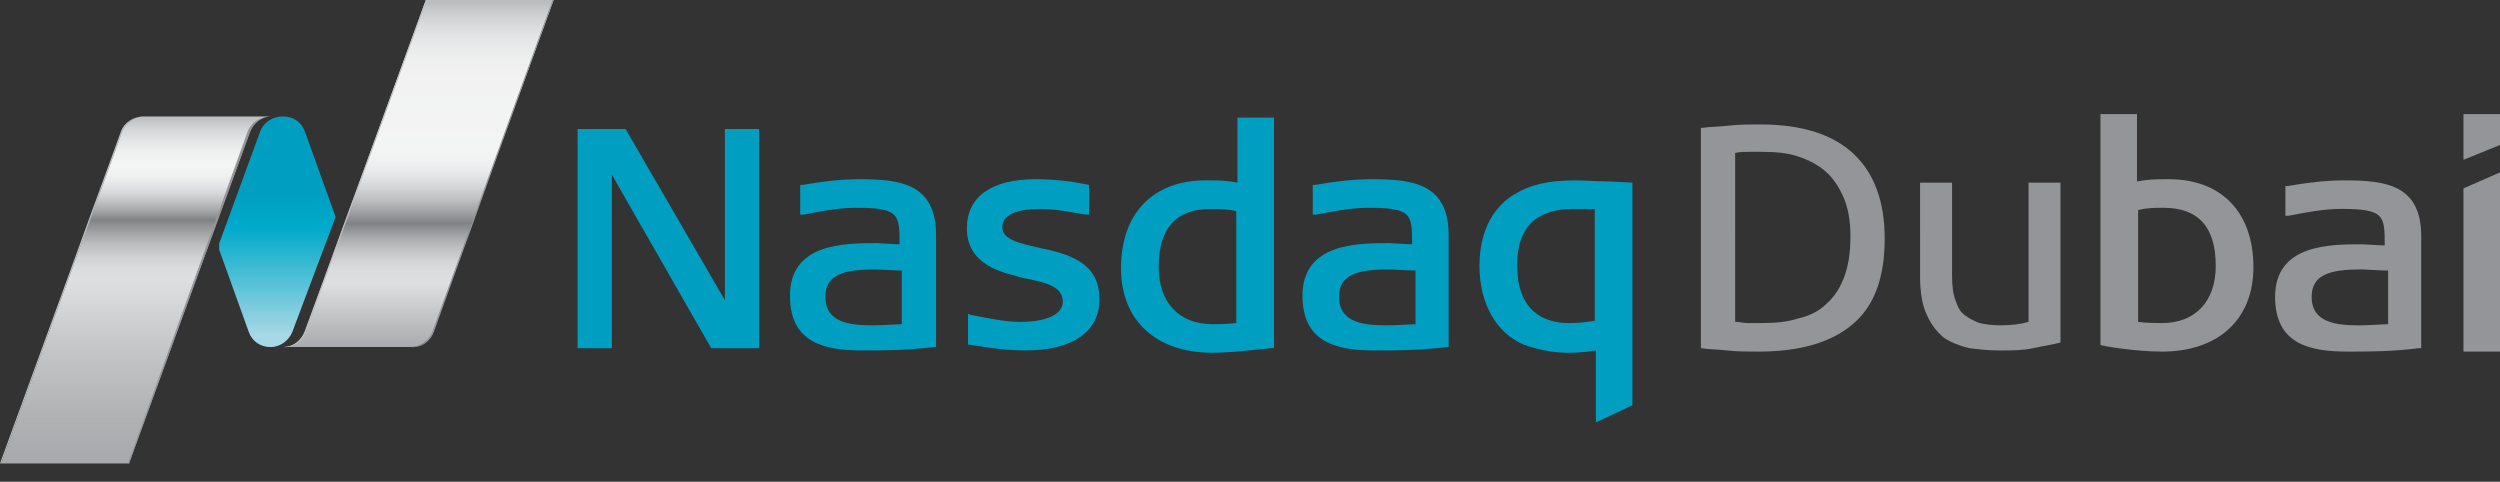
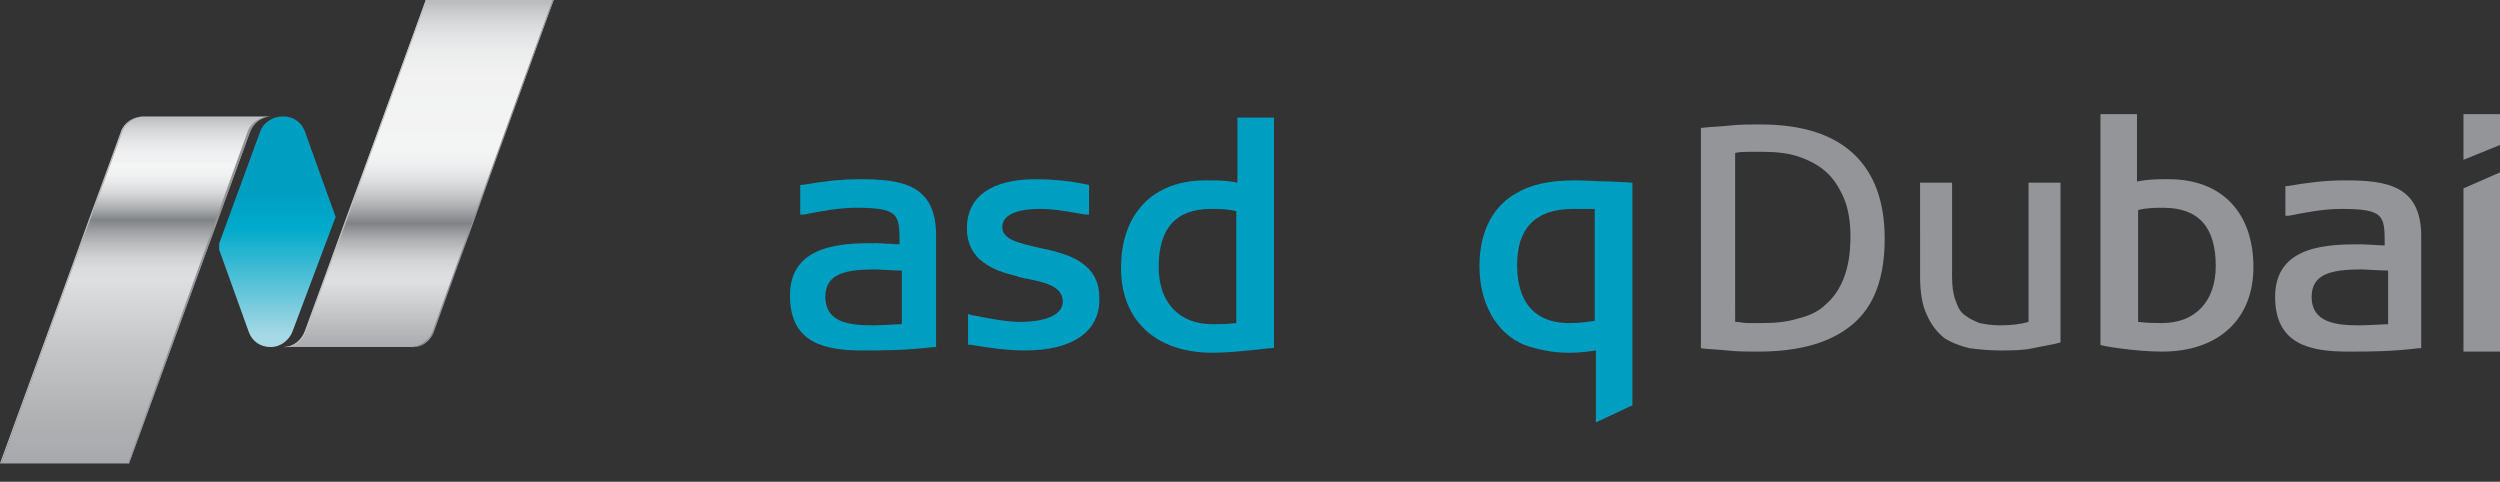
<svg xmlns="http://www.w3.org/2000/svg" xmlns:xlink="http://www.w3.org/1999/xlink" version="1.1" id="Layer_1" x="0px" y="0px" viewBox="0 0 219 42.2" enable-background="new 0 0 219 42.2" xml:space="preserve">
  <rect x="0" y="0" width="219" height="42.2" fill="#333333" stroke="none" />
  <g>
    <defs>
      <path id="SVGID_14_" d="M37.3,0L26.7,29.1c-0.3,0.8-1,1.3-1.9,1.3H36c0.9,0,1.6-0.6,1.9-1.3L48.5,0H37.3z" />
    </defs>
    <clipPath id="SVGID_1_">
      <use xlink:href="#SVGID_14_" overflow="visible" />
    </clipPath>
    <linearGradient id="SVGID_2_" gradientUnits="userSpaceOnUse" x1="-283.081" y1="331.69" x2="-282.737" y2="331.69" gradientTransform="matrix(32.282 -88.688 -88.688 0 38586.5 -25075.369)">
      <stop offset="0" style="stop-color:#A7A9AC" />
      <stop offset="0.19" style="stop-color:#DEDFE0" />
      <stop offset="0.224" style="stop-color:#DBDCDD" />
      <stop offset="0.255" style="stop-color:#D1D3D4" />
      <stop offset="0.286" style="stop-color:#C2C3C5" />
      <stop offset="0.316" style="stop-color:#ACAEB0" />
      <stop offset="0.345" style="stop-color:#919396" />
      <stop offset="0.362" style="stop-color:#808285" />
      <stop offset="0.394" style="stop-color:#9EA0A3" />
      <stop offset="0.43" style="stop-color:#BCBEC0" />
      <stop offset="0.466" style="stop-color:#D4D5D7" />
      <stop offset="0.502" style="stop-color:#E5E6E7" />
      <stop offset="0.537" style="stop-color:#F0F0F1" />
      <stop offset="0.571" style="stop-color:#F3F4F4" />
      <stop offset="0.779" style="stop-color:#F2F2F3" />
      <stop offset="0.854" style="stop-color:#ECEDED" />
      <stop offset="0.907" style="stop-color:#E2E3E4" />
      <stop offset="0.95" style="stop-color:#D4D5D7" />
      <stop offset="0.987" style="stop-color:#C2C4C6" />
      <stop offset="1" style="stop-color:#BABCBE" />
    </linearGradient>
    <polygon clip-path="url(#SVGID_1_)" fill="url(#SVGID_2_)" points="13.7,30.5 24.8,0 59.6,0 48.5,30.5  " />
  </g>
  <path fill="#939598" d="M38,29.1L48.5,0h-0.1L37.9,29c-0.3,0.8-1,1.4-1.9,1.4v0C36.9,30.5,37.7,29.9,38,29.1" />
  <rect id="SVGID_17_" x="1" y="0" fill="none" width="142" height="42.2" />
  <g>
    <defs>
      <path id="SVGID_19_" d="M12.6,10.2c-0.9,0-1.6,0.6-1.9,1.3L0.1,40.6h11.2l10.6-29.1c0.3-0.8,1-1.3,1.9-1.3H12.6z" />
    </defs>
    <clipPath id="SVGID_3_">
      <use xlink:href="#SVGID_19_" overflow="visible" />
    </clipPath>
    <linearGradient id="SVGID_4_" gradientUnits="userSpaceOnUse" x1="-285.385" y1="332.121" x2="-285.042" y2="332.121" gradientTransform="matrix(-32.28 88.682 88.682 0 -38648.07 25318.744)">
      <stop offset="0" style="stop-color:#BABCBE" />
      <stop offset="1.443349e-03" style="stop-color:#BBBDBF" />
      <stop offset="3.757854e-02" style="stop-color:#D3D5D6" />
      <stop offset="7.331664e-02" style="stop-color:#E5E6E7" />
      <stop offset="0.108" style="stop-color:#F0F0F1" />
      <stop offset="0.141" style="stop-color:#F3F4F4" />
      <stop offset="0.169" style="stop-color:#F0F1F1" />
      <stop offset="0.196" style="stop-color:#E7E7E8" />
      <stop offset="0.222" style="stop-color:#D7D8DA" />
      <stop offset="0.247" style="stop-color:#C1C2C4" />
      <stop offset="0.273" style="stop-color:#A4A7A9" />
      <stop offset="0.297" style="stop-color:#858789" />
      <stop offset="0.301" style="stop-color:#808285" />
      <stop offset="0.311" style="stop-color:#8B8D8F" />
      <stop offset="0.344" style="stop-color:#A7A9AC" />
      <stop offset="0.377" style="stop-color:#BFC1C3" />
      <stop offset="0.41" style="stop-color:#D0D2D3" />
      <stop offset="0.442" style="stop-color:#DADCDD" />
      <stop offset="0.472" style="stop-color:#DEDFE0" />
      <stop offset="0.669" style="stop-color:#C4C6C8" />
      <stop offset="0.876" style="stop-color:#AFB1B3" />
      <stop offset="1" style="stop-color:#A7A9AC" />
    </linearGradient>
    <polygon clip-path="url(#SVGID_3_)" fill="url(#SVGID_4_)" points="34.8,10.2 23.7,40.6 -11,40.6 0.1,10.2  " />
  </g>
  <g>
    <defs>
      <path id="SVGID_22_" d="M22.8,11.5l-3.7,10.1l2.7,7.5c0.3,0.8,1,1.3,1.9,1.3h0c0.9,0,1.6-0.6,1.9-1.3L29.4,19l-2.7-7.5    c-0.3-0.8-1-1.3-1.9-1.3C23.9,10.2,23.1,10.7,22.8,11.5" />
    </defs>
    <clipPath id="SVGID_5_">
      <use xlink:href="#SVGID_22_" overflow="visible" />
    </clipPath>
    <linearGradient id="SVGID_6_" gradientUnits="userSpaceOnUse" x1="-285.848" y1="332.666" x2="-285.504" y2="332.666" gradientTransform="matrix(0 59.09 59.09 0 -19633.07 16900.99)">
      <stop offset="0" style="stop-color:#009FC2" />
      <stop offset="0.325" style="stop-color:#009FC2" />
      <stop offset="0.477" style="stop-color:#00AACA" />
      <stop offset="0.939" style="stop-color:#A7D8E5" />
      <stop offset="1" style="stop-color:#A7D8E5" />
    </linearGradient>
    <rect x="19.2" y="10.2" clip-path="url(#SVGID_5_)" fill="url(#SVGID_6_)" width="10.2" height="20.3" />
  </g>
  <path fill="#BCBEC0" d="M10.6,11.5L0,40.6h0.1l10.6-29c0.3-0.8,1-1.4,1.9-1.4v0C11.7,10.2,10.9,10.7,10.6,11.5" />
  <path fill="#939598" d="M21.7,11.5L11.2,40.6h0.1l10.6-29c0.3-0.8,1-1.4,1.9-1.4v0C22.8,10.2,22,10.7,21.7,11.5" />
  <path fill="#BCBEC0" d="M26.8,29.1L37.4,0h-0.1L26.7,29c-0.3,0.8-1,1.4-1.9,1.4v0C25.7,30.5,26.5,29.9,26.8,29.1" />
  <path fill="#009FC2" d="M106.2,30.9c-4.9,0-8-2.8-8-7.4c0-4.8,2.8-7.7,7.4-7.7l0.4,0c0.6,0,1.4,0,2.4,0.2v-5.7h3.2v20.2  C111.6,30.4,108.5,30.9,106.2,30.9 M106.1,18.3c-3.1,0-4.6,1.7-4.6,5.1c0,3.1,1.8,5,4.7,5c0.6,0,1.2,0,2.1-0.1v-9.8  C107.5,18.3,106.8,18.3,106.1,18.3" />
-   <polygon fill="#009FC2" points="62.3,30.5 53.6,15.3 53.6,30.5 50.6,30.5 50.6,11.3 54.8,11.3 63.5,26.3 63.5,11.3 66.5,11.3   66.5,30.5 " />
  <path fill="#009FC2" d="M89.8,30.7c-1.5,0-3-0.2-4.8-0.5l-0.2,0v-2.7l0.3,0.1c1.6,0.3,3,0.6,4.3,0.6c1.1,0,3.7-0.2,3.7-1.8  c0-1.4-1.8-1.7-3.2-2l-0.1,0c-0.3-0.1-0.5-0.1-0.7-0.2c-2.1-0.5-4.4-1.4-4.4-4.2c0-2.8,2.2-4.3,6-4.3c1.8,0,3.2,0.2,4.2,0.4l0.5,0.1  v2.6l-0.3,0c-1.2-0.2-2.6-0.5-4-0.5c-1.5,0-3.3,0.3-3.3,1.6c0,1.1,1.5,1.4,3.2,1.8c2.4,0.5,5.3,1.2,5.3,4.4  C96.4,29,94,30.7,89.8,30.7" />
-   <path fill="#009FC2" d="M120.5,30.7c-3.3,0-6.4-0.6-6.4-4.8c0-4.6,4.8-4.6,7.6-4.6c0.3,0,1.6,0.1,2,0.1c0-2.6,0-3.2-3.8-3.2  c-1.5,0-3.1,0.3-4.6,0.6l-0.3,0v-2.6l0.2,0c1.7-0.3,3.3-0.5,5-0.5c3.6,0,6.7,0.4,6.7,4.9v9.8l-0.2,0  C124.3,30.7,122.3,30.7,120.5,30.7 M121.7,23.6c-2.7,0-4.4,0.4-4.4,2.4c0,2.3,2.2,2.5,4.2,2.5c0.8,0,2.1-0.1,2.5-0.1v-4.7  C123.4,23.7,121.9,23.6,121.7,23.6" />
  <path fill="#009FC2" d="M75.6,30.7c-3.3,0-6.4-0.6-6.4-4.8c0-4.6,4.8-4.6,7.6-4.6c0.3,0,1.6,0.1,2,0.1c0-2.6,0-3.2-3.8-3.2  c-1.5,0-3.1,0.3-4.6,0.6l-0.3,0v-2.6l0.2,0c1.7-0.3,3.3-0.5,5-0.5c3.6,0,6.7,0.4,6.7,4.9v9.8l-0.2,0C79.3,30.7,77.3,30.7,75.6,30.7   M76.7,23.6c-2.7,0-4.4,0.4-4.4,2.4c0,2.3,2.2,2.5,4.2,2.5c0.8,0,2.1-0.1,2.5-0.1v-4.7C78.4,23.7,76.9,23.6,76.7,23.6" />
  <path fill="#009FC2" d="M139.8,37v-6.3c-1.3,0.2-1.9,0.2-2.5,0.2c-1.3,0-2.7-0.3-3.8-0.7c-2.4-1-3.9-3.6-3.9-6.9  c0-1.7,0.4-4.7,3.1-6.3c1.3-0.8,2.9-1.2,5.3-1.2c0.9,0,2,0.1,3.1,0.1L143,16v19.5L139.8,37z M137.8,18.3c-3.3,0-4.9,1.7-4.9,4.9  c0,4.2,2.5,5.1,4.5,5.1c0.5,0,1.1,0,2.3-0.2v-9.8C138.8,18.3,138.4,18.3,137.8,18.3" />
  <rect id="SVGID_25_" x="1" y="0" fill="none" width="142" height="42.2" />
  <path fill="#939598" d="M205.7,30.8c-3.3,0-6.4-0.6-6.4-4.8c0-4.6,4.8-4.6,7.6-4.6c0.3,0,1.6,0.1,2,0.1c0-2.6,0-3.2-3.8-3.2  c-1.5,0-3.1,0.3-4.6,0.6l-0.3,0v-2.6l0.2,0c1.7-0.3,3.3-0.5,5-0.5c3.6,0,6.7,0.4,6.7,4.9v9.8l-0.2,0  C209.5,30.8,207.5,30.8,205.7,30.8 M206.9,23.6c-2.7,0-4.4,0.4-4.4,2.4c0,2.3,2.2,2.5,4.2,2.5c0.8,0,2.1-0.1,2.5-0.1v-4.7  C208.6,23.7,207,23.6,206.9,23.6" />
  <path fill="#939598" d="M189.4,30.8c4.9,0,8-2.8,8-7.4c0-4.8-2.8-7.7-7.4-7.7l-0.4,0c-0.6,0-1.4,0-2.4,0.2V10H184v20.2  C184,30.3,187.1,30.8,189.4,30.8 M189.5,18.2c3.1,0,4.6,1.7,4.6,5.1c0,3.1-1.8,5-4.7,5c-0.6,0-1.2,0-2.1-0.1v-9.8  C188.1,18.2,188.8,18.2,189.5,18.2" />
  <path fill="#939598" d="M149.1,11.2c0.7-0.1,1.5-0.1,2.4-0.2c0.9-0.1,1.8-0.1,2.7-0.1c3.7,0,6.4,0.9,8.2,2.6  c1.8,1.7,2.7,4.2,2.7,7.4c0,3.4-0.9,5.9-2.8,7.5c-1.9,1.6-4.6,2.4-8.3,2.4c-0.9,0-1.8,0-2.7-0.1c-0.9-0.1-1.7-0.1-2.3-0.2V11.2z   M152.1,28.2c0.3,0,0.6,0.1,1,0.1c0.4,0,0.8,0,1.3,0c1.1,0,2.2-0.1,3.1-0.4c0.9-0.2,1.8-0.6,2.4-1.2c0.7-0.6,1.2-1.3,1.6-2.3  c0.4-1,0.6-2.2,0.6-3.7c0-1.3-0.2-2.5-0.6-3.4c-0.4-0.9-0.9-1.7-1.6-2.3c-0.7-0.6-1.5-1-2.4-1.3c-0.9-0.3-2-0.4-3.1-0.4  c-0.4,0-0.8,0-1.2,0c-0.4,0-0.8,0-1.2,0.1V28.2z" />
  <path fill="#939598" d="M168.2,16c0.9,0,0.5,0,0.7,0c0.5,0,0.5,0,0.7,0c0.2,0,0.5,0,0.7,0c0.4,0-0.2,0,0.7,0v8.2  c0,0.9,0.1,1.6,0.3,2.1c0.2,0.6,0.4,1,0.8,1.3c0.4,0.3,0.8,0.5,1.3,0.7c0.5,0.1,1.1,0.2,1.8,0.2c1,0,1.8-0.1,2.5-0.3V16  c0.3,0,0.5,0,0.7,0c0.3,0,0.5,0,0.7,0c0.2,0,0.4,0,0.7,0c0.3,0,0.4,0,0.7,0v14c-0.7,0.2-1.5,0.3-2.4,0.5c-0.9,0.2-1.9,0.2-2.9,0.2  c-1,0-1.9-0.1-2.7-0.2c-0.8-0.2-1.6-0.5-2.2-0.9c-0.6-0.5-1.1-1.1-1.5-2c-0.4-0.8-0.6-2-0.6-3.3V16z" />
  <polygon fill="#939598" points="219,30.8 215.8,30.8 215.8,16.5 219,15.1 " />
  <polygon fill="#939598" points="215.8,10 219,10 219,12.7 215.8,14 " />
</svg>